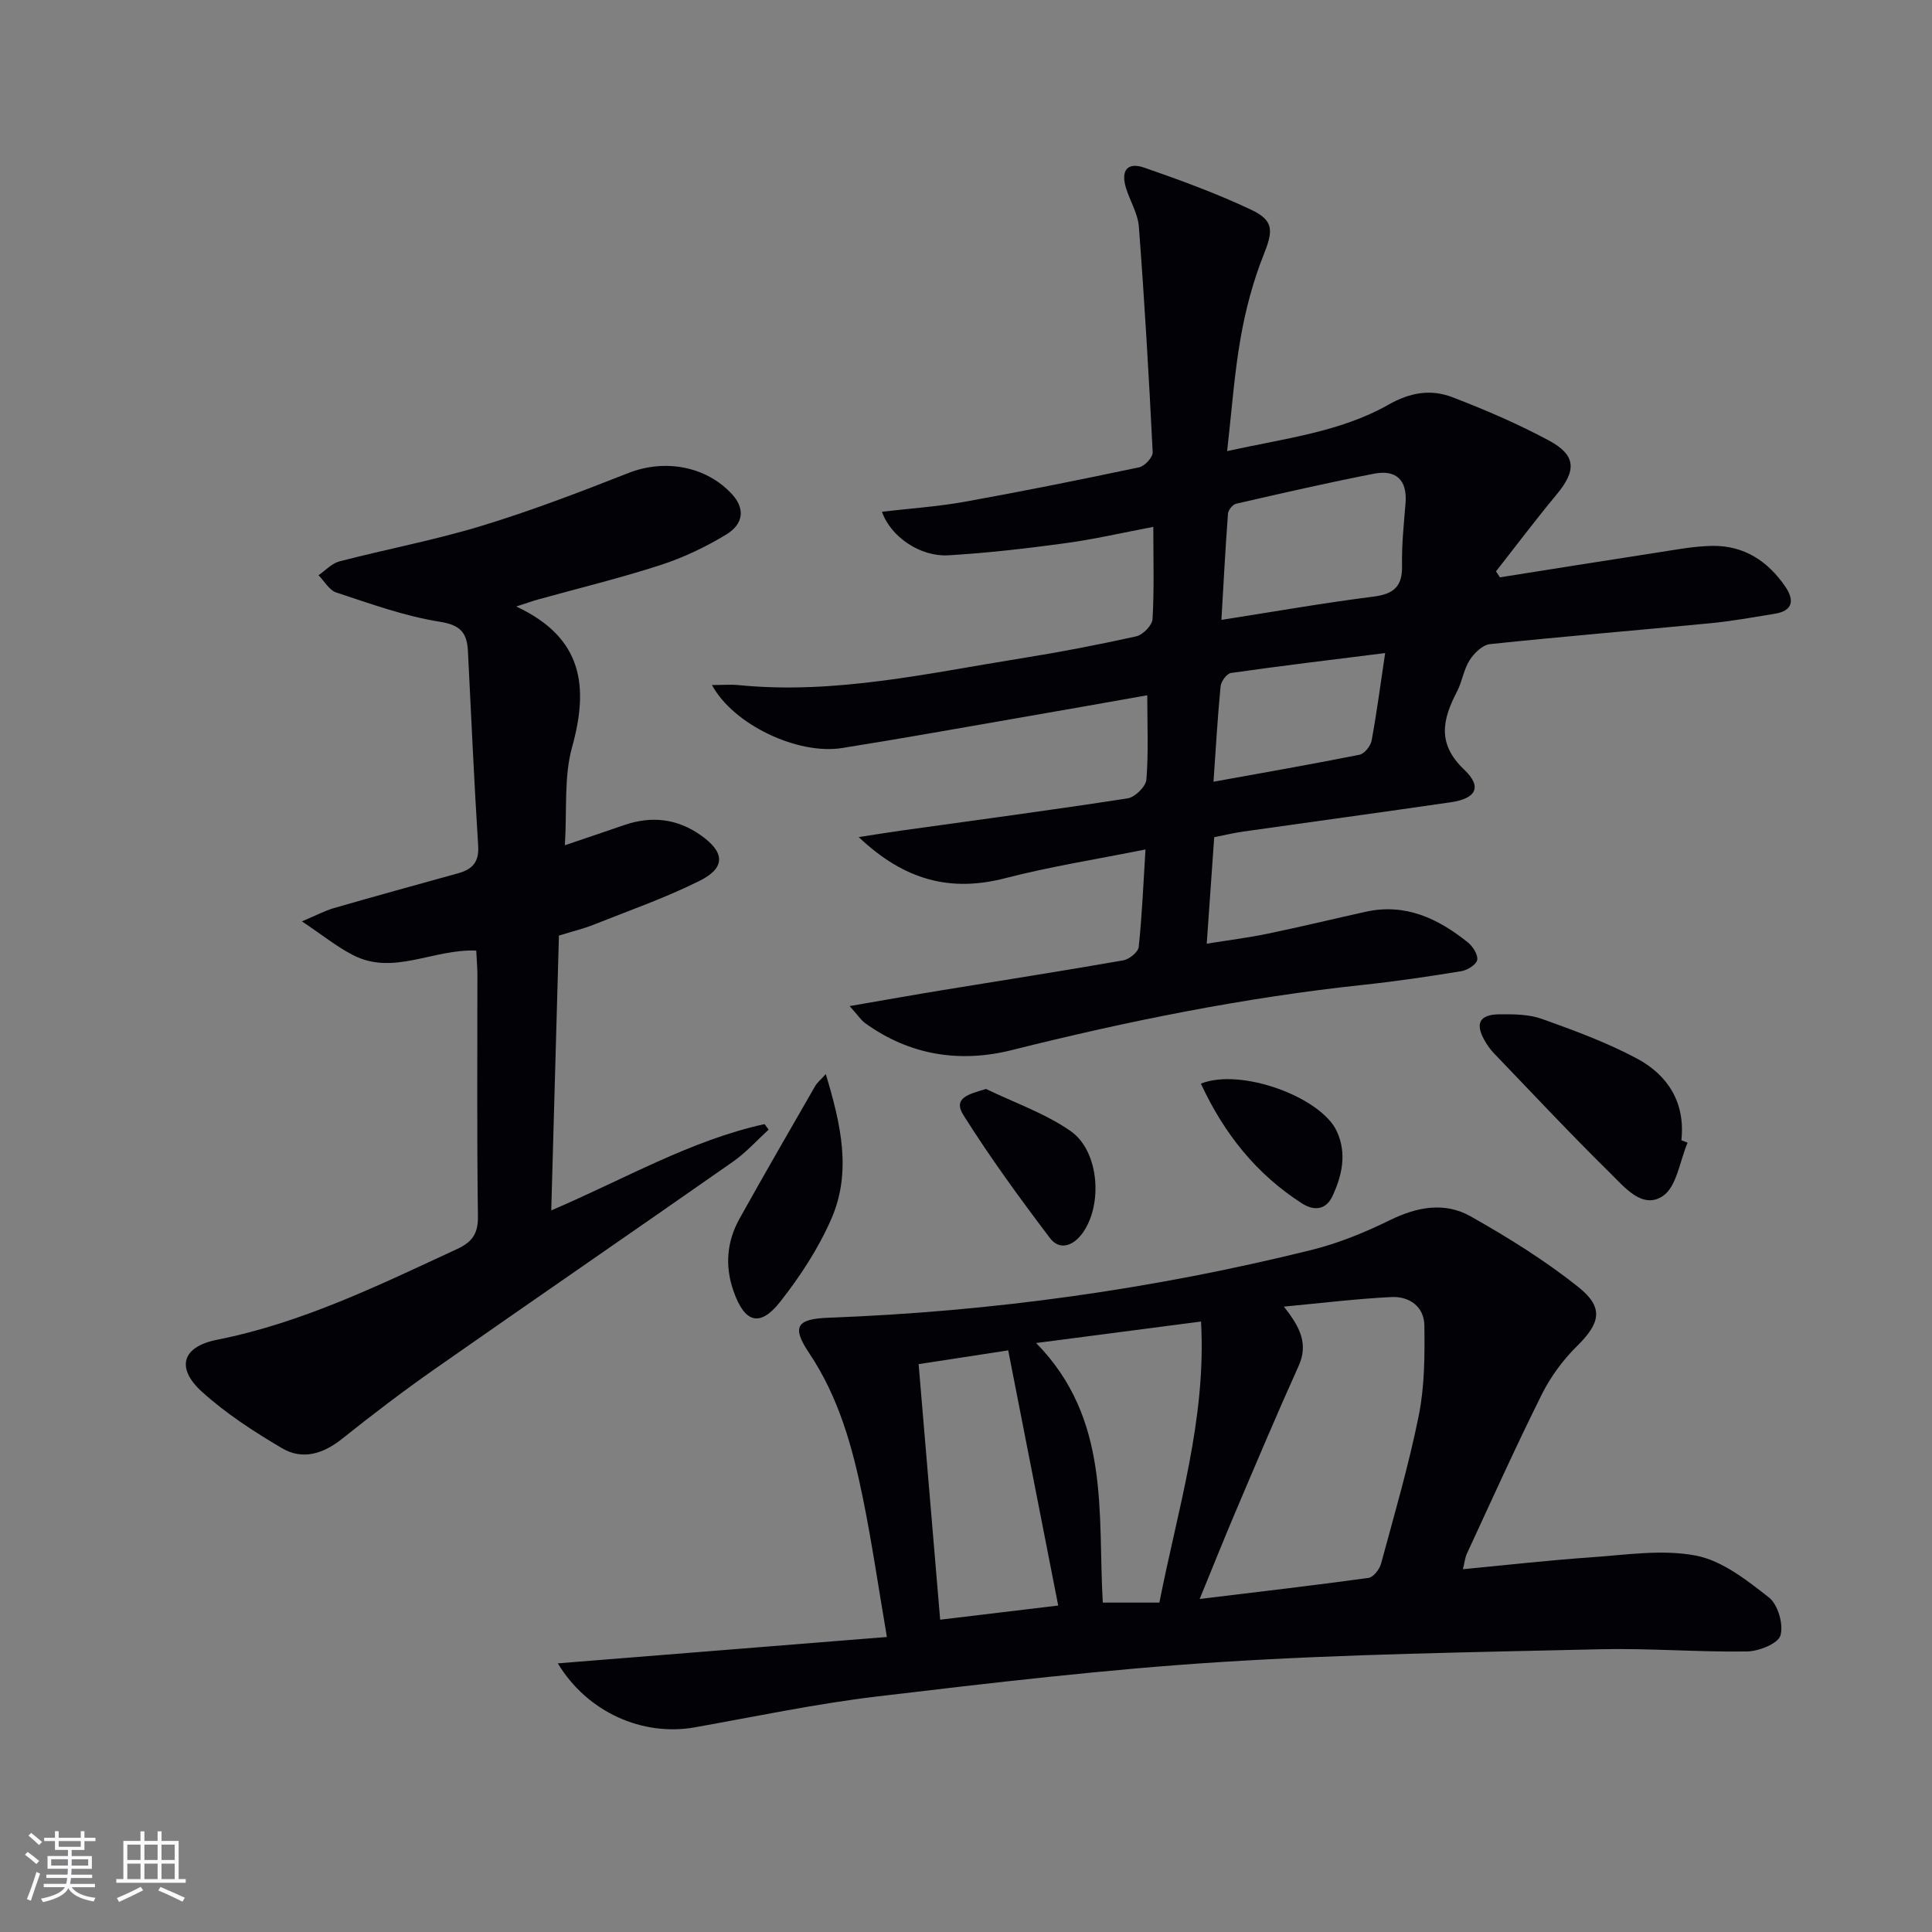
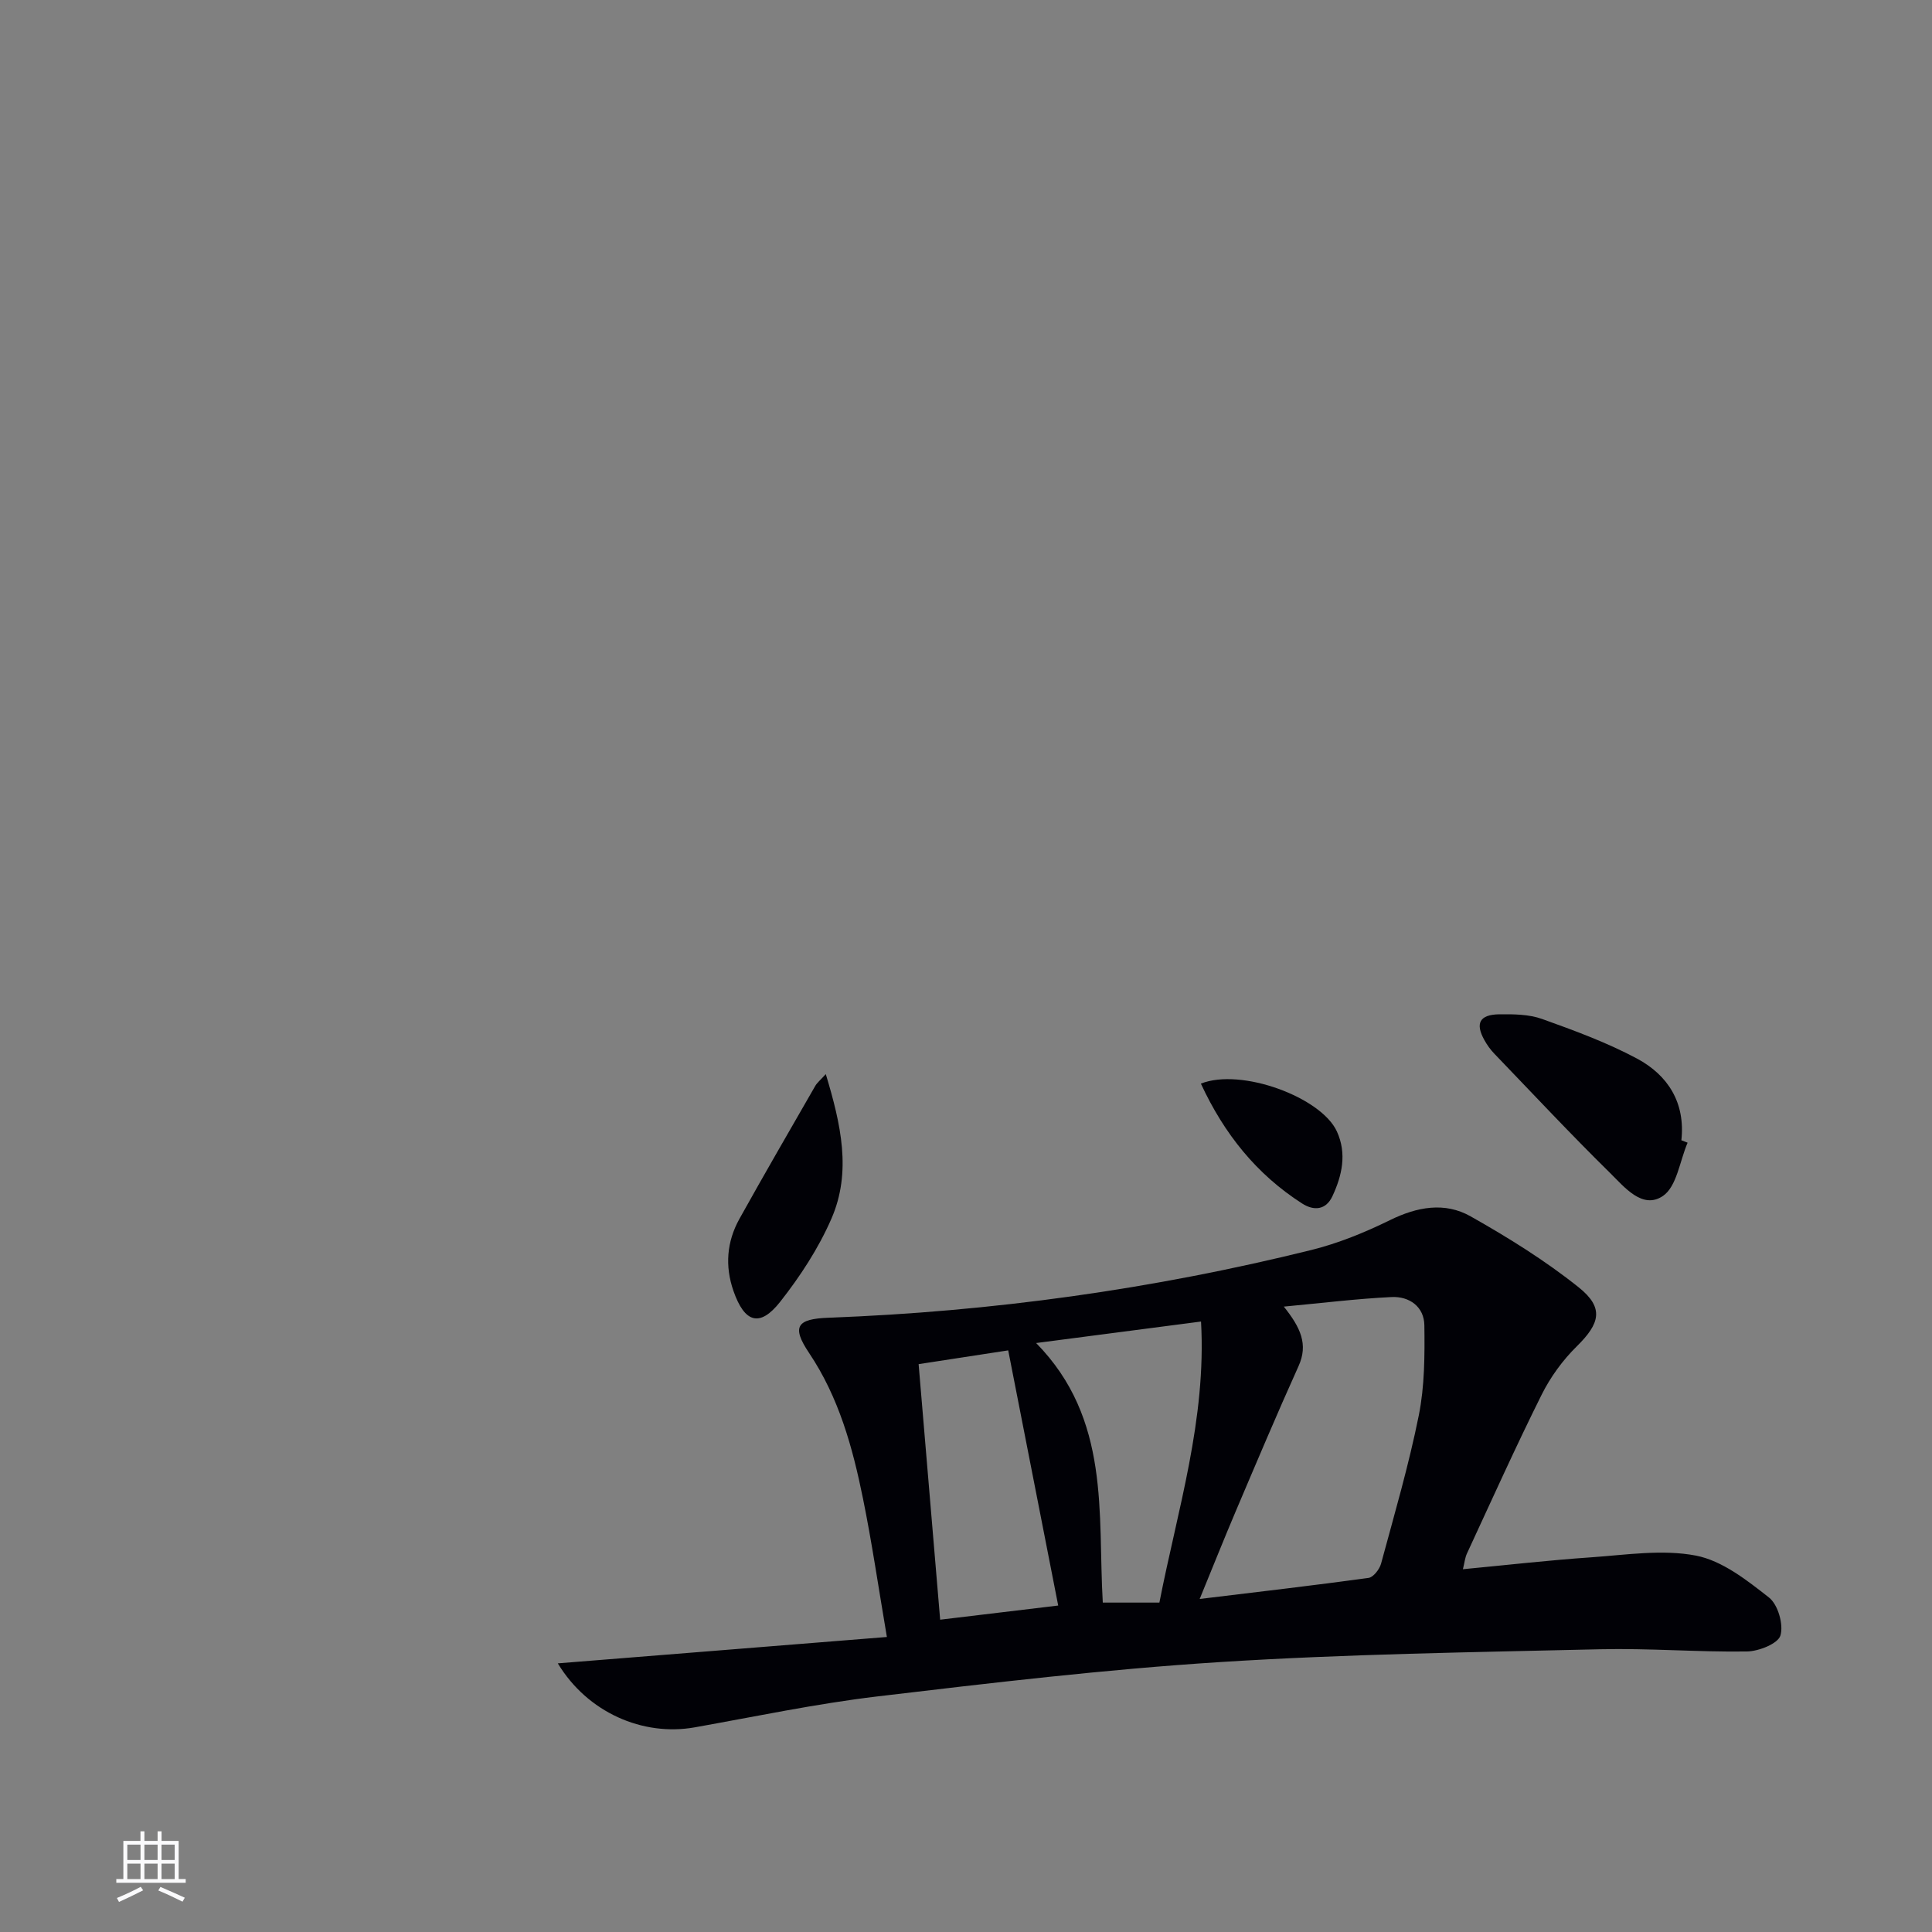
<svg xmlns="http://www.w3.org/2000/svg" enable-background="new 0 0 400 400" viewBox="0 0 400 400">
  <rect x="0" y="0" width="400" height="400" fill="#808080" stroke="none" />
  <g fill="#010106">
-     <path d="m175.91 208.3c7.14-1.23 13.23-2.32 19.34-3.32 12.44-2.04 24.9-3.97 37.31-6.15 1.24-.22 3.09-1.71 3.2-2.77.68-6.42.95-12.89 1.4-20.19-10.1 2.03-19.69 3.53-29.04 5.95-11.34 2.93-20.86.46-30.33-8.51 3.67-.56 6.28-1 8.9-1.36 15.6-2.18 31.22-4.25 46.78-6.66 1.52-.23 3.76-2.44 3.88-3.88.45-5.6.18-11.25.18-17.46-8.51 1.5-16.93 3-25.36 4.46-12.6 2.18-25.18 4.45-37.81 6.46-9.2 1.47-22.53-4.84-26.95-13.04 2.15 0 3.89-.15 5.59.02 19.8 1.96 39-2.44 58.31-5.53 8.02-1.28 16.01-2.81 23.93-4.57 1.38-.31 3.31-2.28 3.38-3.57.36-6.13.16-12.29.16-19.1-6.38 1.21-12.27 2.58-18.25 3.39-8.04 1.09-16.13 2.03-24.22 2.5-5.75.33-11.9-3.81-13.71-9.02 5.83-.68 11.52-1.06 17.1-2.06 12.09-2.17 24.13-4.6 36.15-7.14 1.15-.24 2.85-2.09 2.8-3.12-.77-15.58-1.68-31.16-2.86-46.71-.21-2.72-1.84-5.31-2.67-8.01-1.11-3.62.3-5.41 3.79-4.2 7.49 2.6 14.98 5.34 22.14 8.72 4.81 2.27 4.51 4.45 2.57 9.33-2.18 5.48-3.73 11.31-4.75 17.13-1.32 7.45-1.84 15.05-2.81 23.51 11.89-2.64 23.36-3.92 33.42-9.62 4.51-2.56 8.79-3.25 13.23-1.54 6.8 2.61 13.54 5.51 19.95 8.95 5.7 3.06 5.76 6.21 1.61 11.2-4.31 5.19-8.37 10.59-12.54 15.9.27.41.54.83.81 1.24 10.74-1.7 21.47-3.42 32.21-5.07 3.94-.6 7.9-1.39 11.86-1.44 6.47-.08 11.41 3.16 15 8.41 1.92 2.8 1.66 5.03-2.2 5.65-4.41.71-8.82 1.52-13.27 1.95-15.22 1.48-30.46 2.73-45.66 4.33-1.54.16-3.29 1.88-4.22 3.34-1.22 1.92-1.53 4.4-2.59 6.45-2.98 5.76-4.24 10.77 1.48 16.2 3.79 3.6 2.45 5.99-2.79 6.75-14.3 2.08-28.61 4.03-42.92 6.06-1.95.28-3.88.74-6.05 1.17-.5 7.06-.98 13.98-1.55 22.05 4.59-.74 8.59-1.23 12.52-2.05 6.82-1.41 13.59-3.05 20.39-4.56 8.22-1.82 14.99 1.4 21.15 6.34 1.03.83 2.14 2.56 1.94 3.63-.19.98-2.03 2.13-3.28 2.33-6.71 1.1-13.45 2.1-20.21 2.82-24.64 2.62-48.85 7.5-72.87 13.52-10.76 2.7-21.16 1.08-30.39-5.6-.84-.62-1.46-1.6-3.18-3.51zm76.97-79.96c10.95-1.71 21.16-3.51 31.44-4.81 4.21-.53 6.05-2.07 5.96-6.42-.09-4.29.37-8.6.72-12.89.4-4.85-1.96-7.03-6.51-6.15-9.56 1.86-19.06 4.04-28.56 6.22-.71.16-1.63 1.31-1.69 2.05-.53 7.07-.9 14.14-1.36 22zm-1.64 33.51c10.48-1.9 20.38-3.62 30.23-5.59 1.02-.2 2.3-1.8 2.51-2.93 1.07-5.81 1.84-11.67 2.8-18.12-11.04 1.38-21.5 2.64-31.92 4.12-.86.12-2.05 1.74-2.15 2.75-.62 6.39-.98 12.79-1.47 19.77z" />
    <path d="m115.49 344.38c22.84-1.83 45.03-3.61 68.13-5.46-1.78-10.47-3.11-19.62-4.95-28.67-2.15-10.59-4.99-20.94-11.17-30.15-3.67-5.47-2.5-7.04 4.06-7.28 33.79-1.26 67.12-5.89 99.93-14.02 5.6-1.39 11.08-3.63 16.28-6.18 5.63-2.77 11.35-3.82 16.72-.78 7.75 4.38 15.41 9.13 22.35 14.68 5.32 4.25 4.42 7.49-.37 12.21-2.91 2.86-5.46 6.36-7.28 10.01-5.41 10.85-10.38 21.91-15.48 32.91-.4.87-.49 1.87-.83 3.24 9.05-.86 17.76-1.86 26.51-2.46 7.25-.5 14.76-1.7 21.73-.36 5.44 1.05 10.56 5.09 15.13 8.68 1.86 1.46 3.05 5.59 2.37 7.86-.5 1.69-4.48 3.27-6.93 3.31-10.14.15-20.29-.7-30.42-.46-26.26.62-52.56.99-78.76 2.66-23.69 1.51-47.31 4.31-70.89 7.11-12.67 1.51-25.21 4.16-37.79 6.4-10.77 1.91-22.21-3.09-28.34-13.25zm150.31-73.86c3.47 4.33 5.09 7.82 3.05 12.32-4.5 9.96-8.74 20.03-13.02 30.09-2.43 5.72-4.73 11.5-7.45 18.12 12.37-1.5 23.68-2.81 34.96-4.36 1-.14 2.27-1.78 2.59-2.94 2.76-10.2 5.74-20.38 7.82-30.73 1.21-6.05 1.23-12.41 1.15-18.62-.05-3.85-3.09-6.04-6.8-5.86-7.06.34-14.1 1.21-22.3 1.98zm-46.71 61.89c-3.52-17.97-6.88-35.12-10.35-52.83-5.85.9-12.12 1.86-18.55 2.85 1.5 17.84 2.96 35.08 4.46 52.91 8.56-1.02 16.54-1.98 24.44-2.93zm20.95-.61c3.75-19.19 9.76-37.89 8.62-58.19-11.36 1.48-22.16 2.89-34.14 4.45 15.49 15.78 12.72 35.29 13.8 53.74z" />
-     <path d="m98.6 196.81c-8.99-.38-17.15 5.26-25.54.92-3.3-1.7-6.24-4.09-10.55-6.97 3.15-1.33 4.8-2.22 6.56-2.73 8.6-2.48 17.23-4.86 25.86-7.25 2.91-.81 4.28-2.34 4.07-5.67-.85-13.42-1.44-26.87-2.12-40.3-.19-3.75-1.48-5.4-5.84-6.09-7.28-1.14-14.36-3.74-21.42-6.05-1.46-.48-2.46-2.35-3.68-3.57 1.44-.98 2.74-2.46 4.33-2.87 9.78-2.54 19.76-4.41 29.42-7.35 10.31-3.14 20.41-7.01 30.45-10.96 7.47-2.93 16.06-1.44 21.43 4.42 2.65 2.9 2.49 6.09-1.28 8.37-4.23 2.55-8.8 4.74-13.49 6.26-8.35 2.71-16.91 4.79-25.38 7.14-1.08.3-2.13.68-4.54 1.46 13.91 6.49 15.02 16.67 11.55 29.17-1.69 6.09-1.02 12.83-1.48 20.26 4.57-1.55 8.39-2.83 12.2-4.15 5.74-1.99 11.09-1.39 16.08 2.18 4.81 3.44 5.03 6.62-.34 9.31-7.09 3.55-14.65 6.18-22.04 9.13-1.99.79-4.1 1.3-7.13 2.23-.51 18.37-1.04 37.07-1.59 56.9 15.22-6.5 28.84-14.5 44.17-17.87.28.38.56.77.84 1.15-2.44 2.22-4.67 4.73-7.35 6.61-20.58 14.4-41.29 28.61-61.86 43.01-6.53 4.57-12.89 9.43-19.12 14.4-3.91 3.12-8.19 4.44-12.43 1.93-5.82-3.43-11.6-7.18-16.58-11.69-5.43-4.93-4.09-9.33 3.11-10.75 17.65-3.5 33.58-11.32 49.7-18.78 3.05-1.41 4.39-3.1 4.34-6.72-.23-16.82-.1-33.65-.11-50.48-.03-1.45-.16-2.92-.24-4.6z" />
    <path d="m349.4 236.58c-1.63 3.8-2.24 9.1-5.12 11.04-4.23 2.85-7.97-1.86-10.92-4.76-8.19-8.05-16.03-16.44-23.99-24.72-.8-.83-1.49-1.8-2.05-2.81-1.93-3.47-.99-5.28 3.11-5.33 2.96-.03 6.13-.01 8.85.97 6.68 2.39 13.42 4.87 19.65 8.2 6.41 3.44 10.03 9.14 9.18 16.91.43.18.86.34 1.29.5z" />
    <path d="m170.97 222.38c3.14 10.4 5.39 20.25 1.16 29.95-2.67 6.13-6.46 11.93-10.61 17.2-4.22 5.36-7.38 4.33-9.67-2.27-1.79-5.15-1.38-10.18 1.23-14.89 5.14-9.24 10.45-18.39 15.72-27.56.38-.65 1.03-1.17 2.17-2.43z" />
-     <path d="m204.15 225.46c5.87 2.84 12.2 5.03 17.5 8.71 6 4.18 6.72 15.44 2.39 21.25-1.93 2.59-4.7 3.49-6.65.92-6.27-8.28-12.41-16.7-17.93-25.48-2.24-3.57 1.14-4.34 4.69-5.4z" />
    <path d="m248.63 224.35c8.37-3.32 24.95 2.84 28.17 9.93 2.08 4.58 1.06 9.1-.94 13.39-1.34 2.86-3.82 3.07-6.27 1.5-9.44-6.05-16.14-14.41-20.96-24.82z" />
  </g>
-   <path d="m5.17 384 .55-.58c.85.61 1.65 1.24 2.4 1.87l-.59.64c-.83-.73-1.62-1.38-2.36-1.93m1.22 9.53-.82-.34c.71-1.76 1.37-3.64 1.98-5.63.24.13.5.25.76.36-.6 1.67-1.24 3.54-1.92 5.61m-.5-13.5.57-.54c.56.44 1.31 1.06 2.26 1.87l-.64.64c-.68-.66-1.41-1.32-2.19-1.97m3.25.46h2.24v-1.36h.77v1.36h4.57v-1.36h.76v1.36h2.28v.69h-2.28v1.84h-2.64v1.26h4.18v2.64h-4.21c0 .45-.02.86-.05 1.21h4.32v.69h-4.38c-.04.34-.1.75-.19 1.22h5.15v.69h-4.82c.87 1.19 2.51 1.92 4.93 2.19-.17.32-.3.57-.37.76-2.77-.49-4.52-1.41-5.26-2.76-.56 1.26-2.3 2.23-5.24 2.9-.12-.24-.26-.48-.43-.72 2.73-.55 4.38-1.34 4.96-2.38h-4.38v-.69h4.65c.1-.38.17-.79.21-1.22h-4.32v-.69h4.4c.03-.34.05-.75.05-1.21h-4.2v-2.64h4.23v-1.26h-2.69v-1.84h-2.24zm1.46 4.46v1.29h3.45c.01-.4.02-.57.01-.53v-.32-.45h-3.46zm1.55-2.59h4.57v-1.19h-4.57zm6.11 2.59h-3.42v.77c-.01.19-.01.37-.02.53h3.44z" fill="#fafafc" />
  <path d="m32.63 379.16h.82v1.98h3.54v7.89h1.46v.78h-14.37v-.78h1.46v-7.89h3.54v-1.98h.82v1.98h2.73zm-3.49 11.48.5.73c-1.61.82-3.28 1.63-5 2.41-.13-.27-.28-.55-.44-.82 1.75-.72 3.4-1.49 4.94-2.32m-2.78-5.55h2.73v-3.18h-2.73zm0 3.95h2.73v-3.2h-2.73zm3.54-3.95h2.73v-3.18h-2.73zm0 3.95h2.73v-3.2h-2.73zm7.89 4.68c-1.84-.92-3.51-1.7-5.02-2.32l.45-.73c1.89.8 3.57 1.55 5.04 2.23zm-1.62-11.81h-2.73v3.18h2.73zm-2.73 7.13h2.73v-3.2h-2.73z" fill="#fafafc" />
</svg>